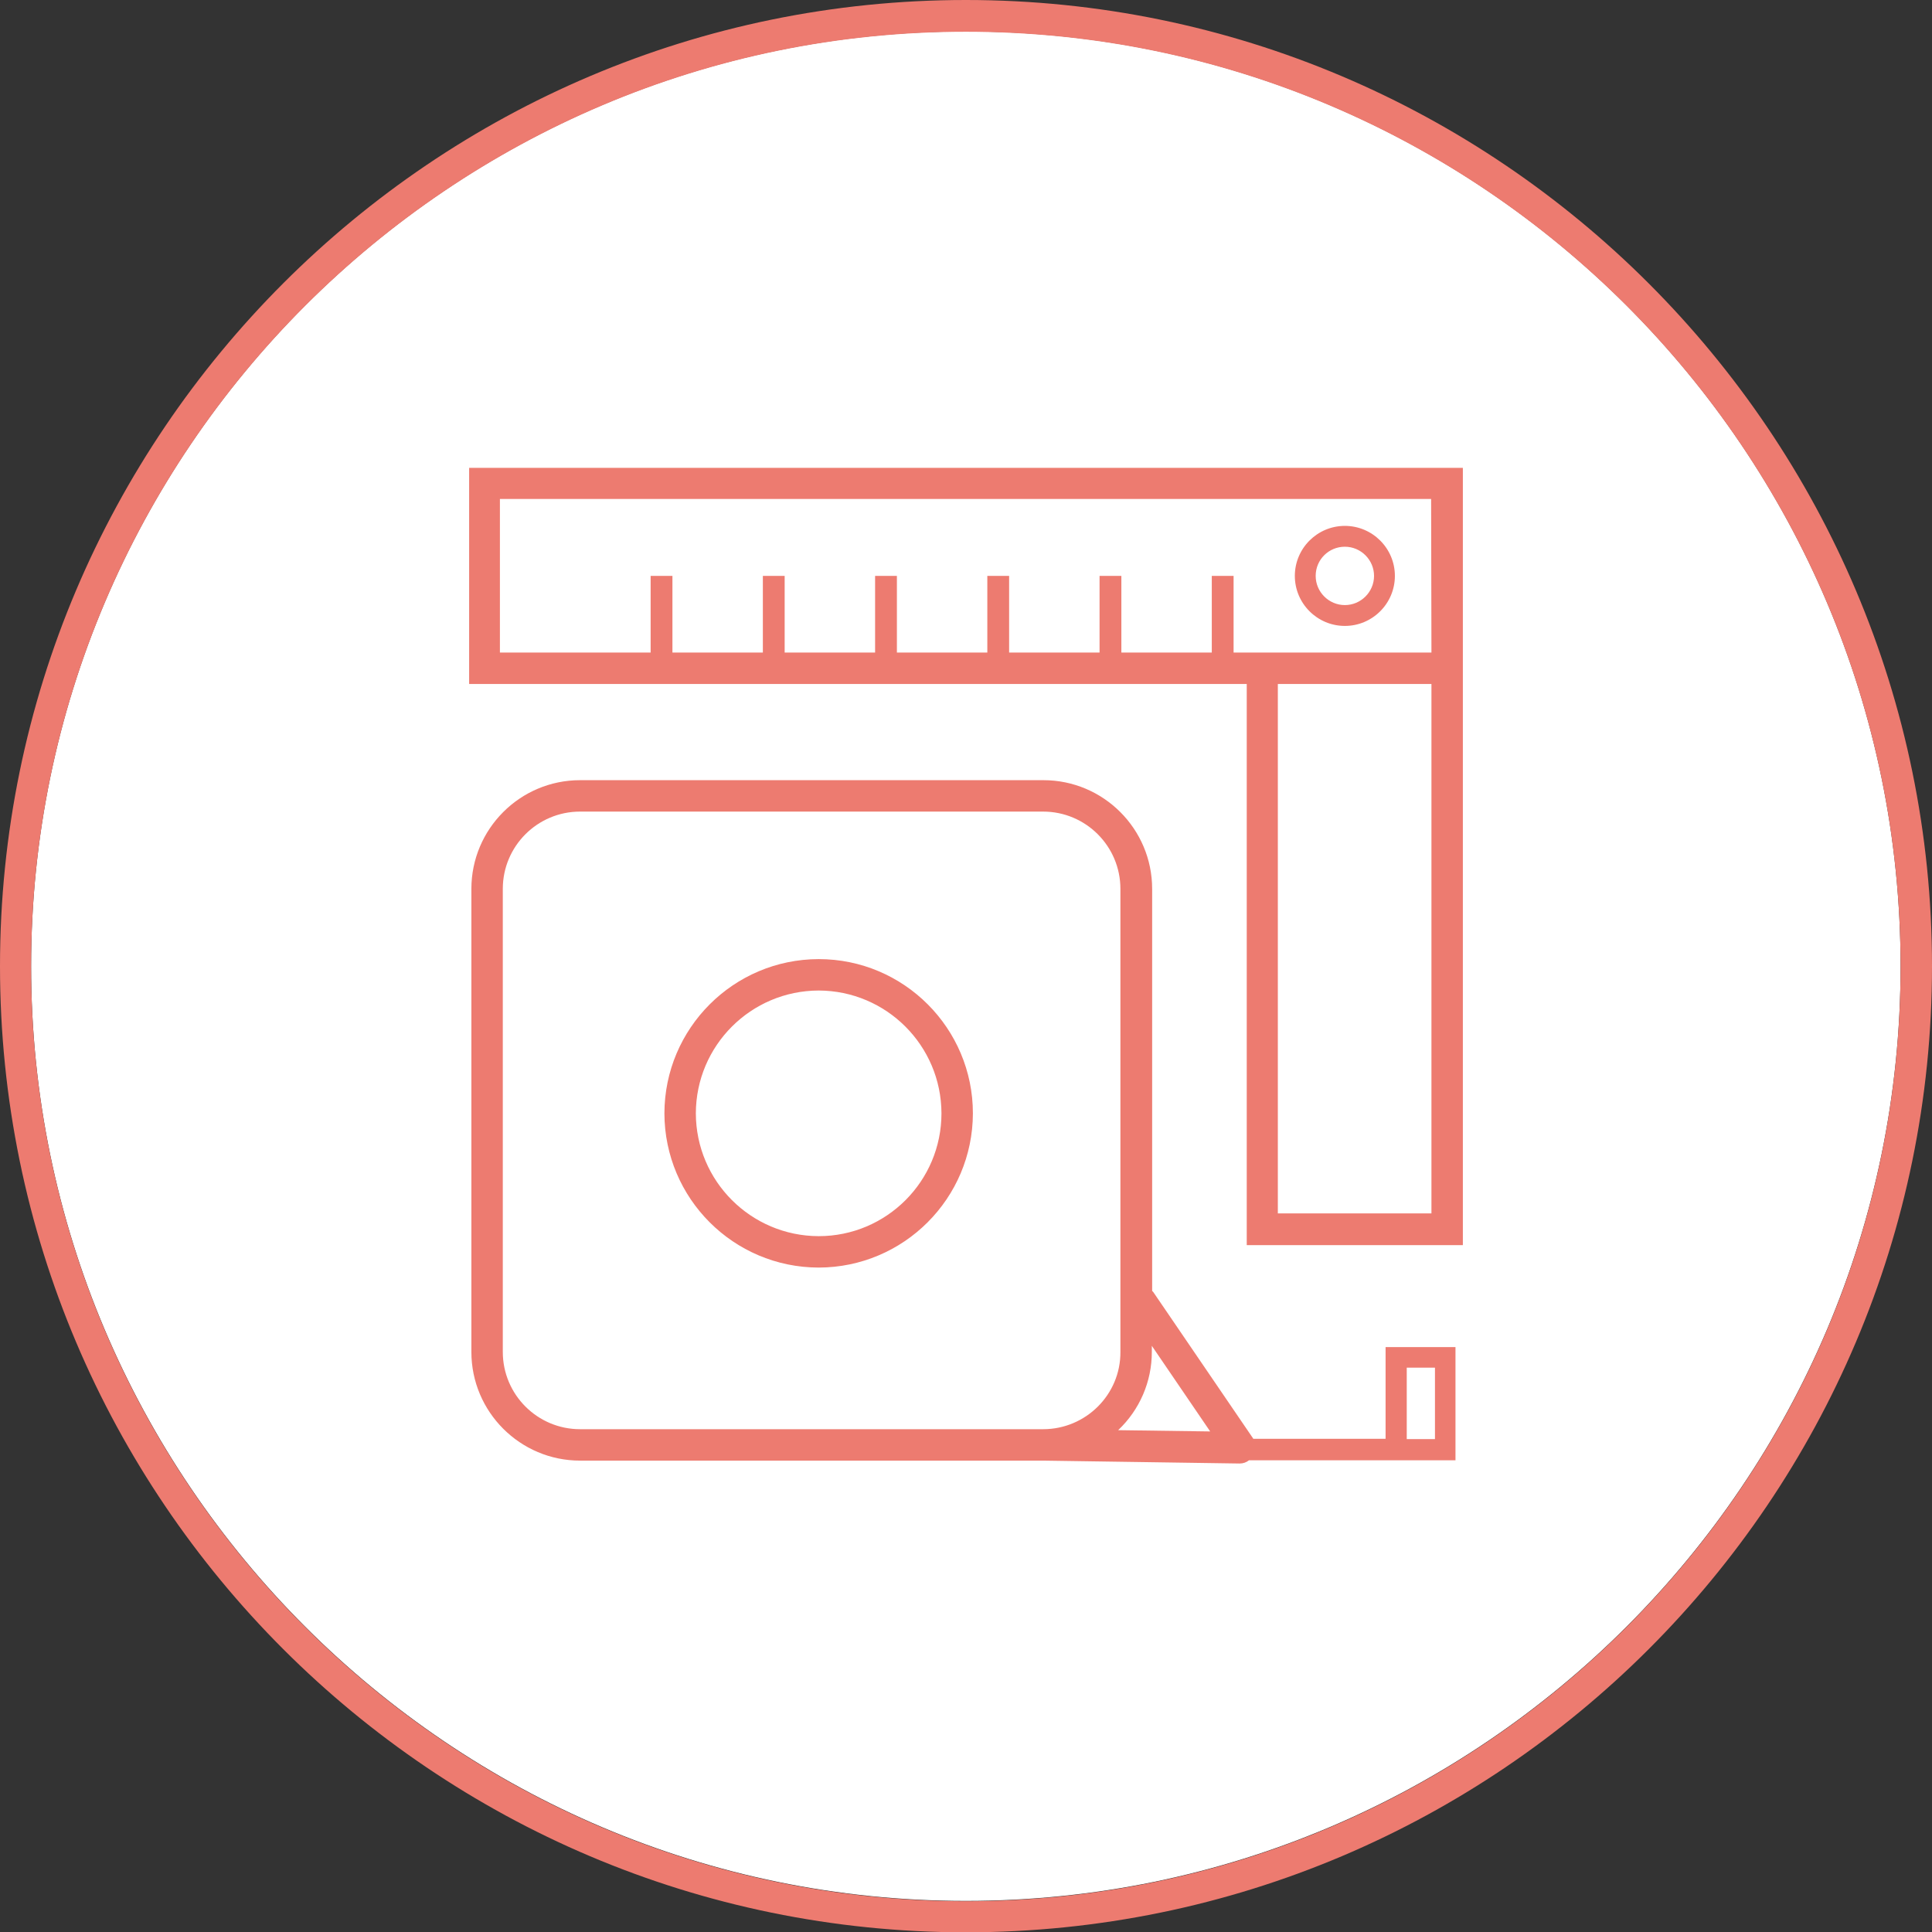
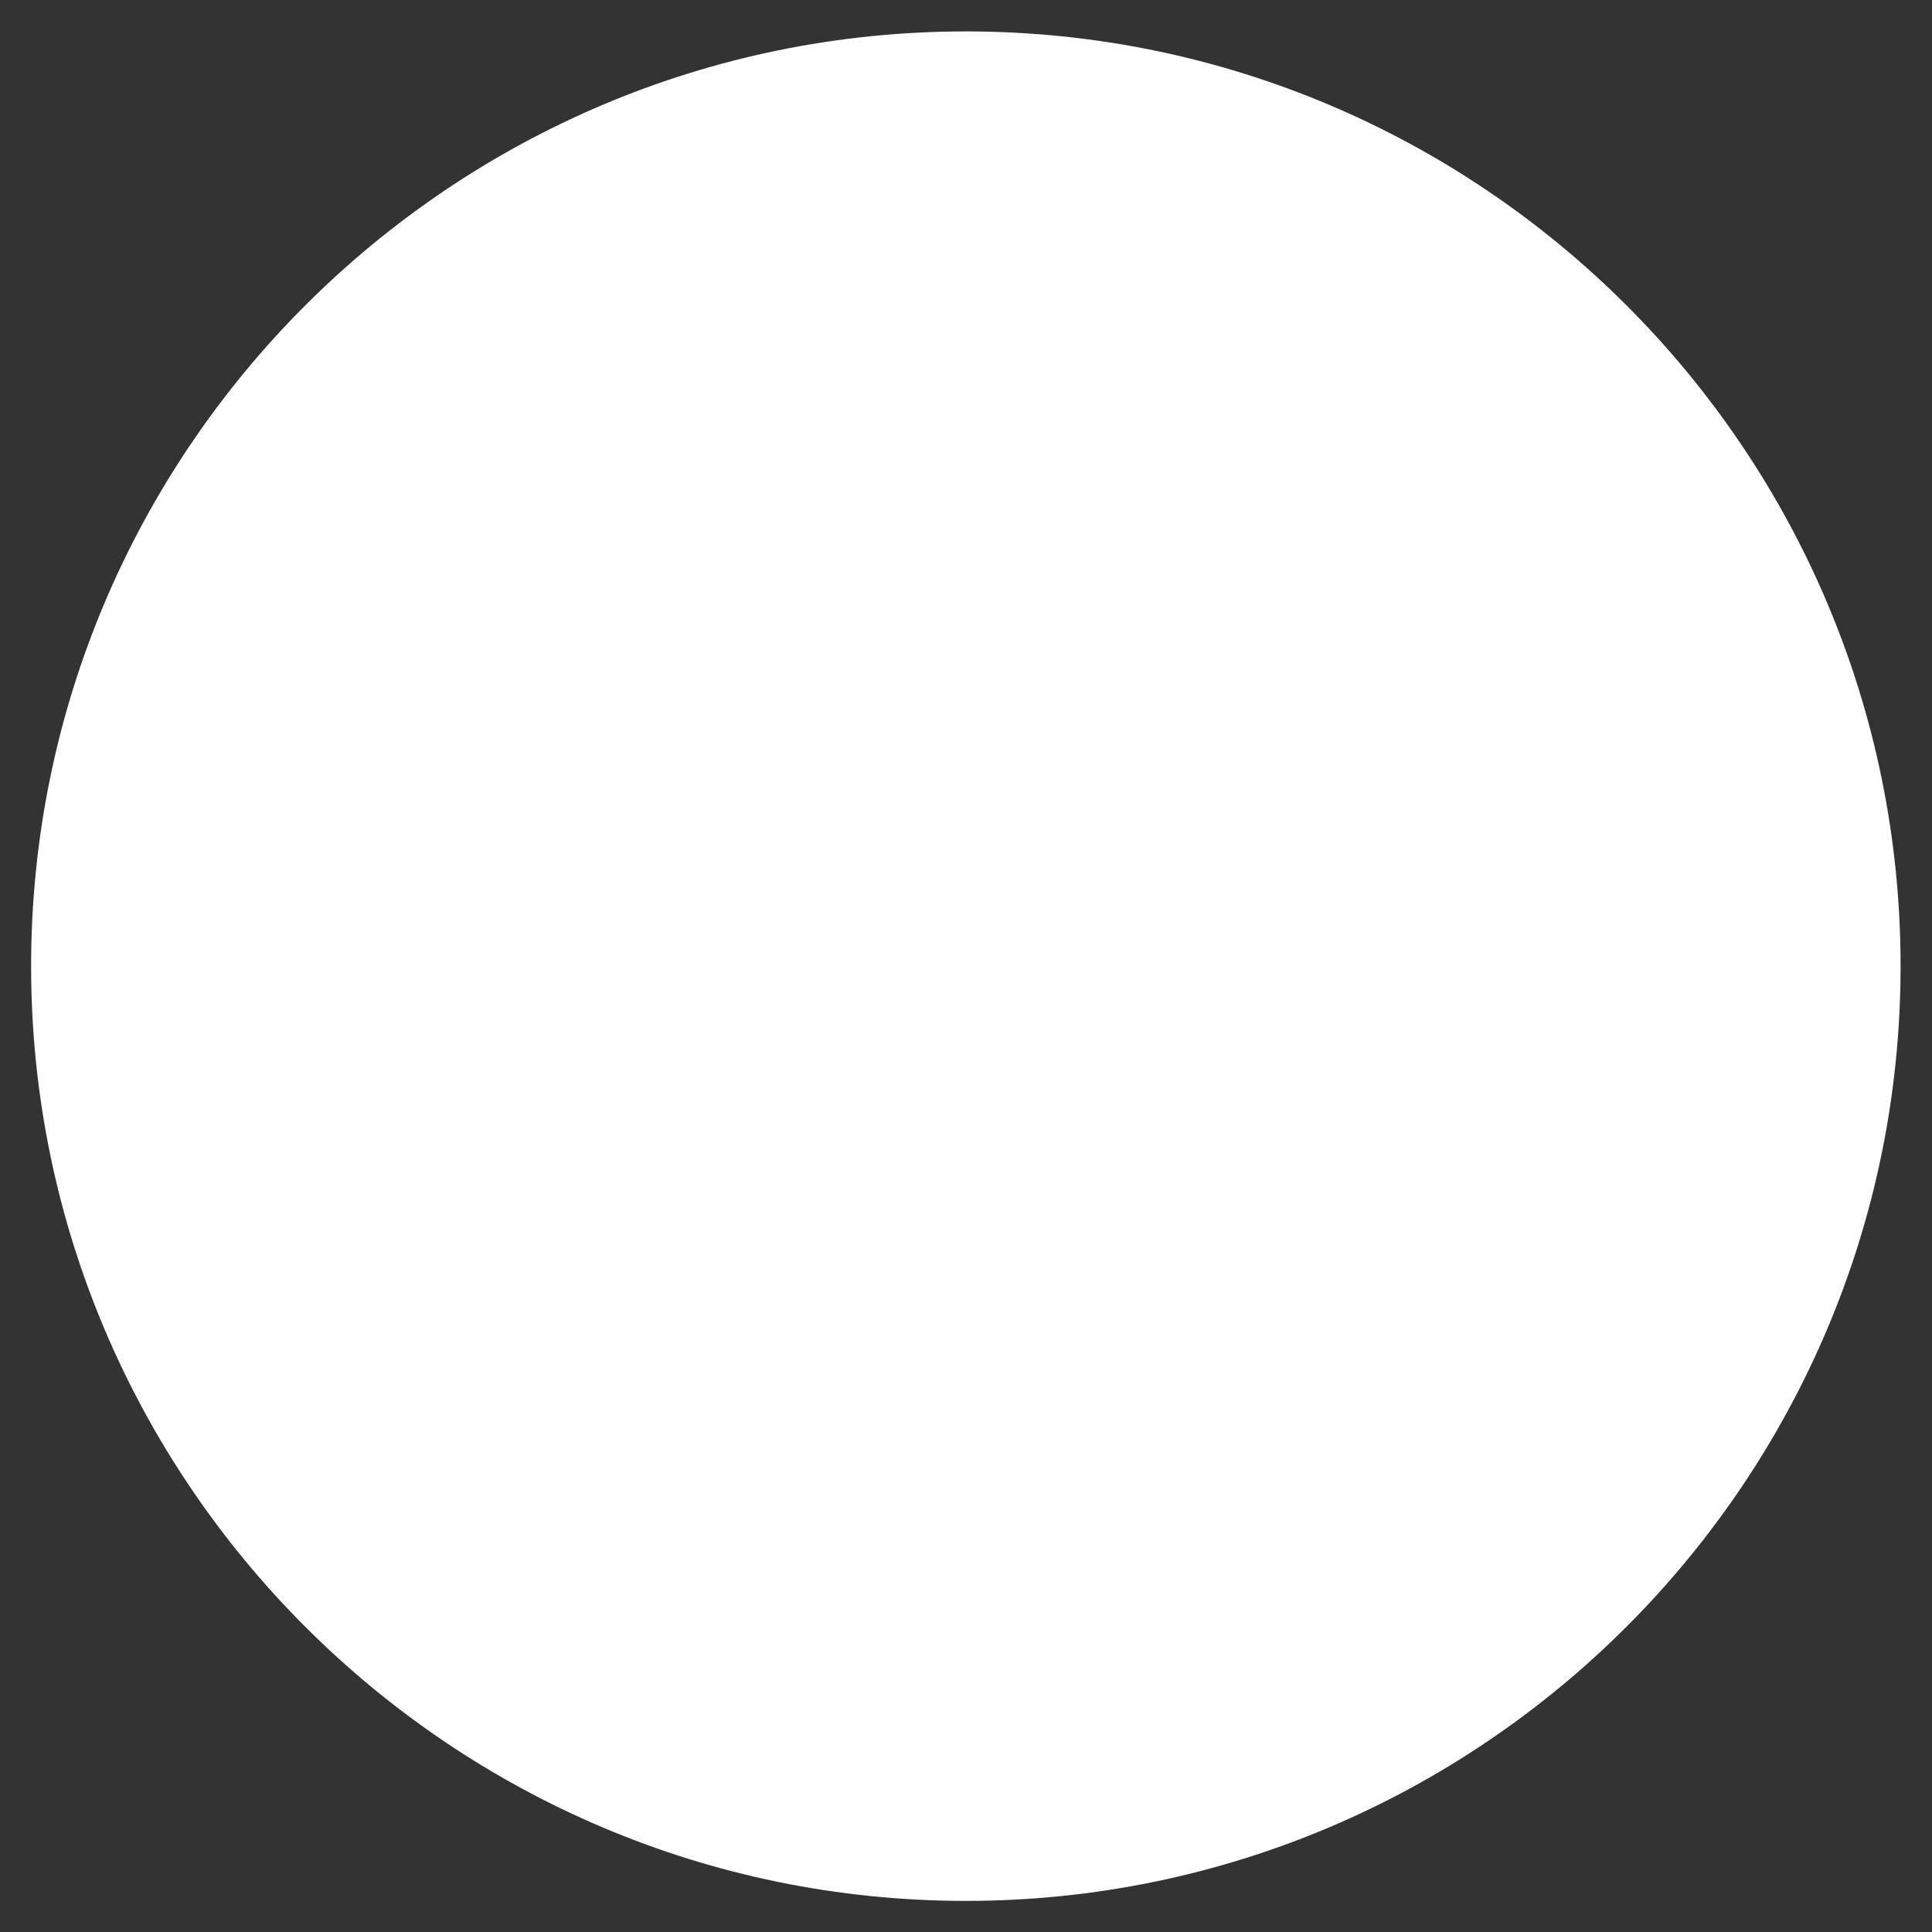
<svg xmlns="http://www.w3.org/2000/svg" style="isolation:isolate" viewBox="0 -0.011 137 137.023" width="137pt" height="137.023pt">
  <rect x="0" y="-0.011" width="137" height="137.023" fill="#333333" stroke="none" />
  <g>
    <path d=" M 68.489 2.217 C 31.948 2.217 2.206 31.936 2.206 68.5 C 2.206 105.041 31.948 134.783 68.489 134.783 C 105.03 134.783 134.772 105.041 134.772 68.5 C 134.772 31.936 105.052 2.217 68.489 2.217 Z " fill="rgb(255,255,255)" />
-     <path d=" M 68.489 137.011 C 30.72 137.011 0 106.292 0 68.5 C 0 30.731 30.72 -0.011 68.489 -0.011 C 106.257 -0.011 137 30.731 137 68.5 C 137 106.292 106.28 137.011 68.489 137.011 Z  M 68.489 2.24 C 31.948 2.24 2.206 31.959 2.206 68.523 C 2.206 105.064 31.948 134.806 68.489 134.806 C 105.03 134.806 134.772 105.064 134.772 68.523 C 134.772 31.959 105.052 2.24 68.489 2.24 L 68.489 2.24 Z  M 58.052 68 C 52.016 68.012 47.127 72.902 47.114 78.937 C 47.127 84.972 52.016 89.862 58.052 89.874 C 64.087 89.862 68.976 84.972 68.989 78.937 C 68.989 72.911 64.1 68 58.052 68 Z  M 58.052 87.646 C 53.247 87.633 49.355 83.742 49.343 78.937 C 49.355 74.132 53.247 70.241 58.052 70.228 C 62.856 70.241 66.748 74.132 66.76 78.937 C 66.76 83.747 62.861 87.646 58.052 87.646 Z  M 98.276 102.017 L 88.862 102.017 L 88.862 101.994 L 81.791 91.625 C 81.768 91.58 81.722 91.557 81.7 91.534 L 81.7 63.02 C 81.7 58.768 78.243 55.312 73.991 55.312 L 41.134 55.312 C 36.882 55.312 33.426 58.768 33.426 63.02 L 33.426 95.855 C 33.426 100.107 36.882 103.563 41.134 103.563 L 73.946 103.563 L 87.907 103.768 C 88.147 103.769 88.379 103.689 88.567 103.54 L 98.253 103.54 L 102.46 103.54 L 103.21 103.54 L 103.21 95.513 L 98.253 95.513 L 98.253 102.017 L 98.276 102.017 Z  M 73.969 101.335 L 41.134 101.335 C 38.108 101.335 35.654 98.881 35.654 95.855 L 35.654 63.02 C 35.654 59.993 38.108 57.54 41.134 57.54 L 73.969 57.54 C 76.995 57.54 79.449 59.993 79.449 63.02 L 79.449 95.855 C 79.471 98.879 76.993 101.335 73.969 101.335 Z  M 79.289 101.403 C 80.816 99.961 81.68 97.954 81.677 95.855 L 81.677 95.422 L 85.815 101.494 L 79.289 101.403 Z  M 99.754 96.969 L 101.755 96.969 L 101.755 102.039 L 99.754 102.039 L 99.754 96.969 Z  M 33.267 33.164 L 33.267 48.49 L 88.408 48.49 L 88.408 88.283 L 103.733 88.283 L 103.733 48.49 L 103.733 46.262 L 103.733 33.164 L 33.267 33.164 Z  M 101.505 86.031 L 90.613 86.031 L 90.613 48.49 L 101.505 48.49 L 101.505 86.031 Z  M 101.505 46.262 L 88.408 46.262 L 87.475 46.262 L 87.475 40.827 L 85.929 40.827 L 85.929 46.262 L 79.517 46.262 L 79.517 40.827 L 77.971 40.827 L 77.971 46.262 L 71.558 46.262 L 71.558 40.827 L 70.012 40.827 L 70.012 46.262 L 63.6 46.262 L 63.6 40.827 L 62.054 40.827 L 62.054 46.262 L 55.641 46.262 L 55.641 40.827 L 54.095 40.827 L 54.095 46.262 L 47.683 46.262 L 47.683 40.827 L 46.137 40.827 L 46.137 46.262 L 35.449 46.262 L 35.449 35.37 L 101.482 35.37 L 101.505 46.262 L 101.505 46.262 Z  M 95.366 44.374 C 97.321 44.374 98.913 42.783 98.913 40.827 C 98.913 38.872 97.321 37.28 95.366 37.28 C 93.41 37.28 91.818 38.872 91.818 40.827 C 91.818 42.783 93.41 44.374 95.366 44.374 Z  M 95.366 38.758 C 96.503 38.758 97.435 39.69 97.435 40.827 C 97.435 41.964 96.503 42.896 95.366 42.896 C 94.229 42.896 93.296 41.964 93.296 40.827 C 93.296 39.667 94.229 38.758 95.366 38.758 Z " fill="rgb(237,123,112)" />
  </g>
</svg>